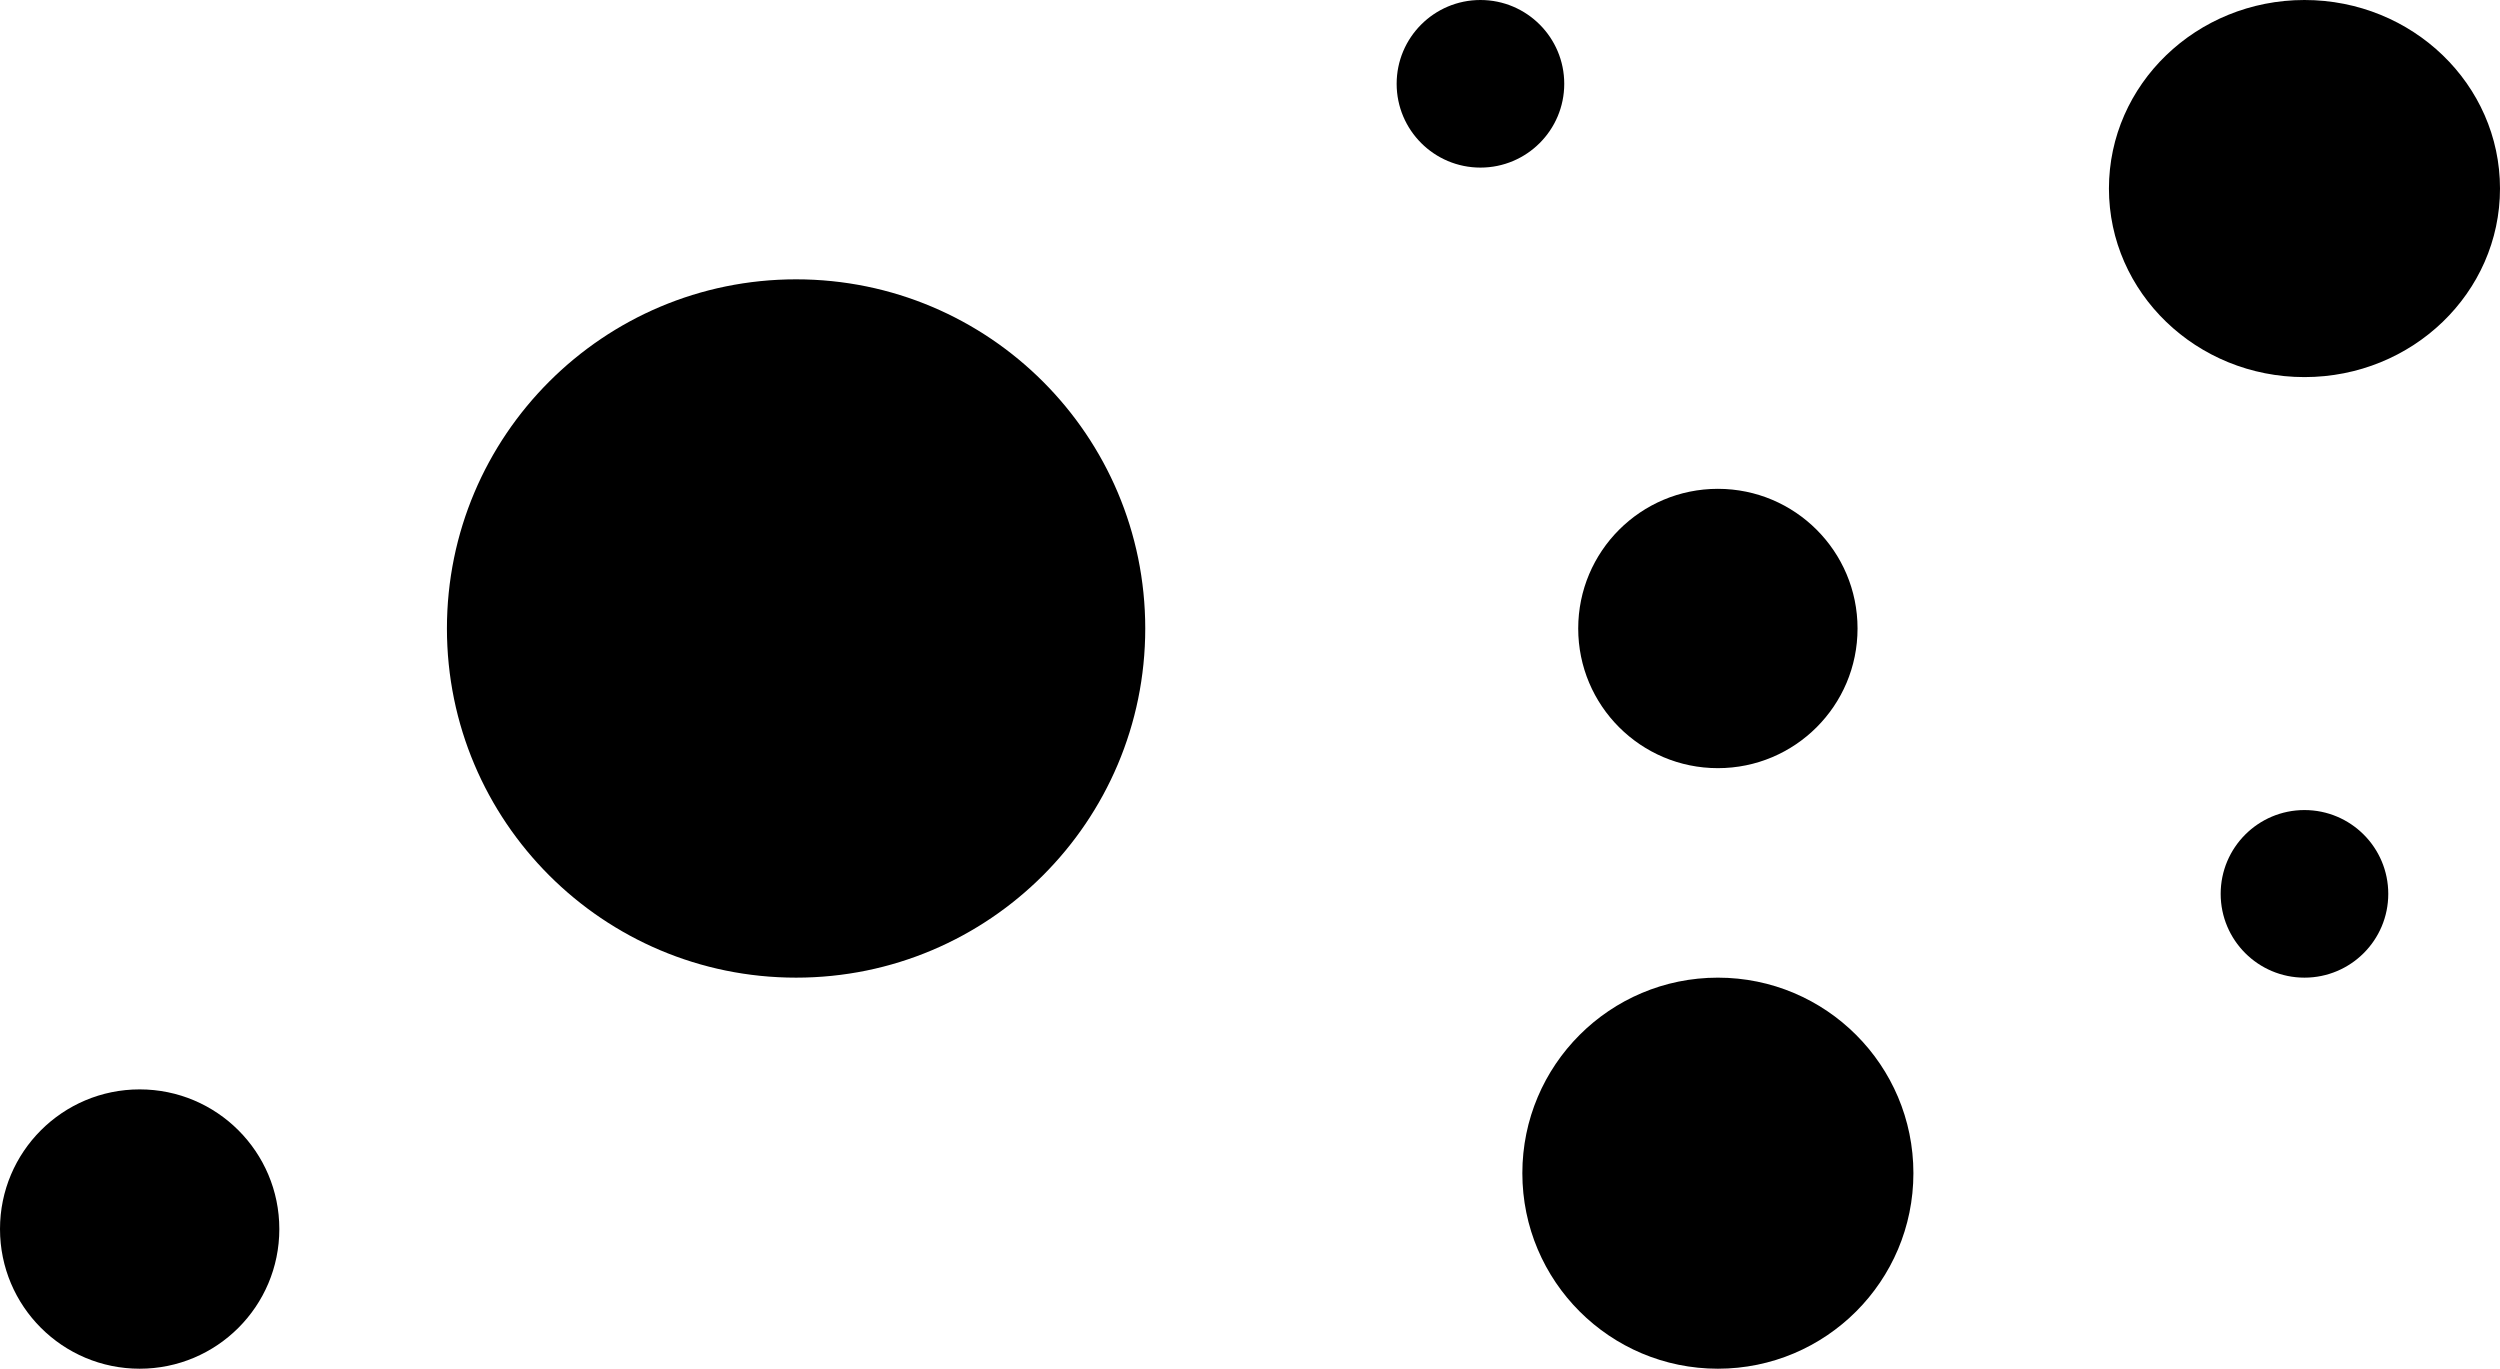
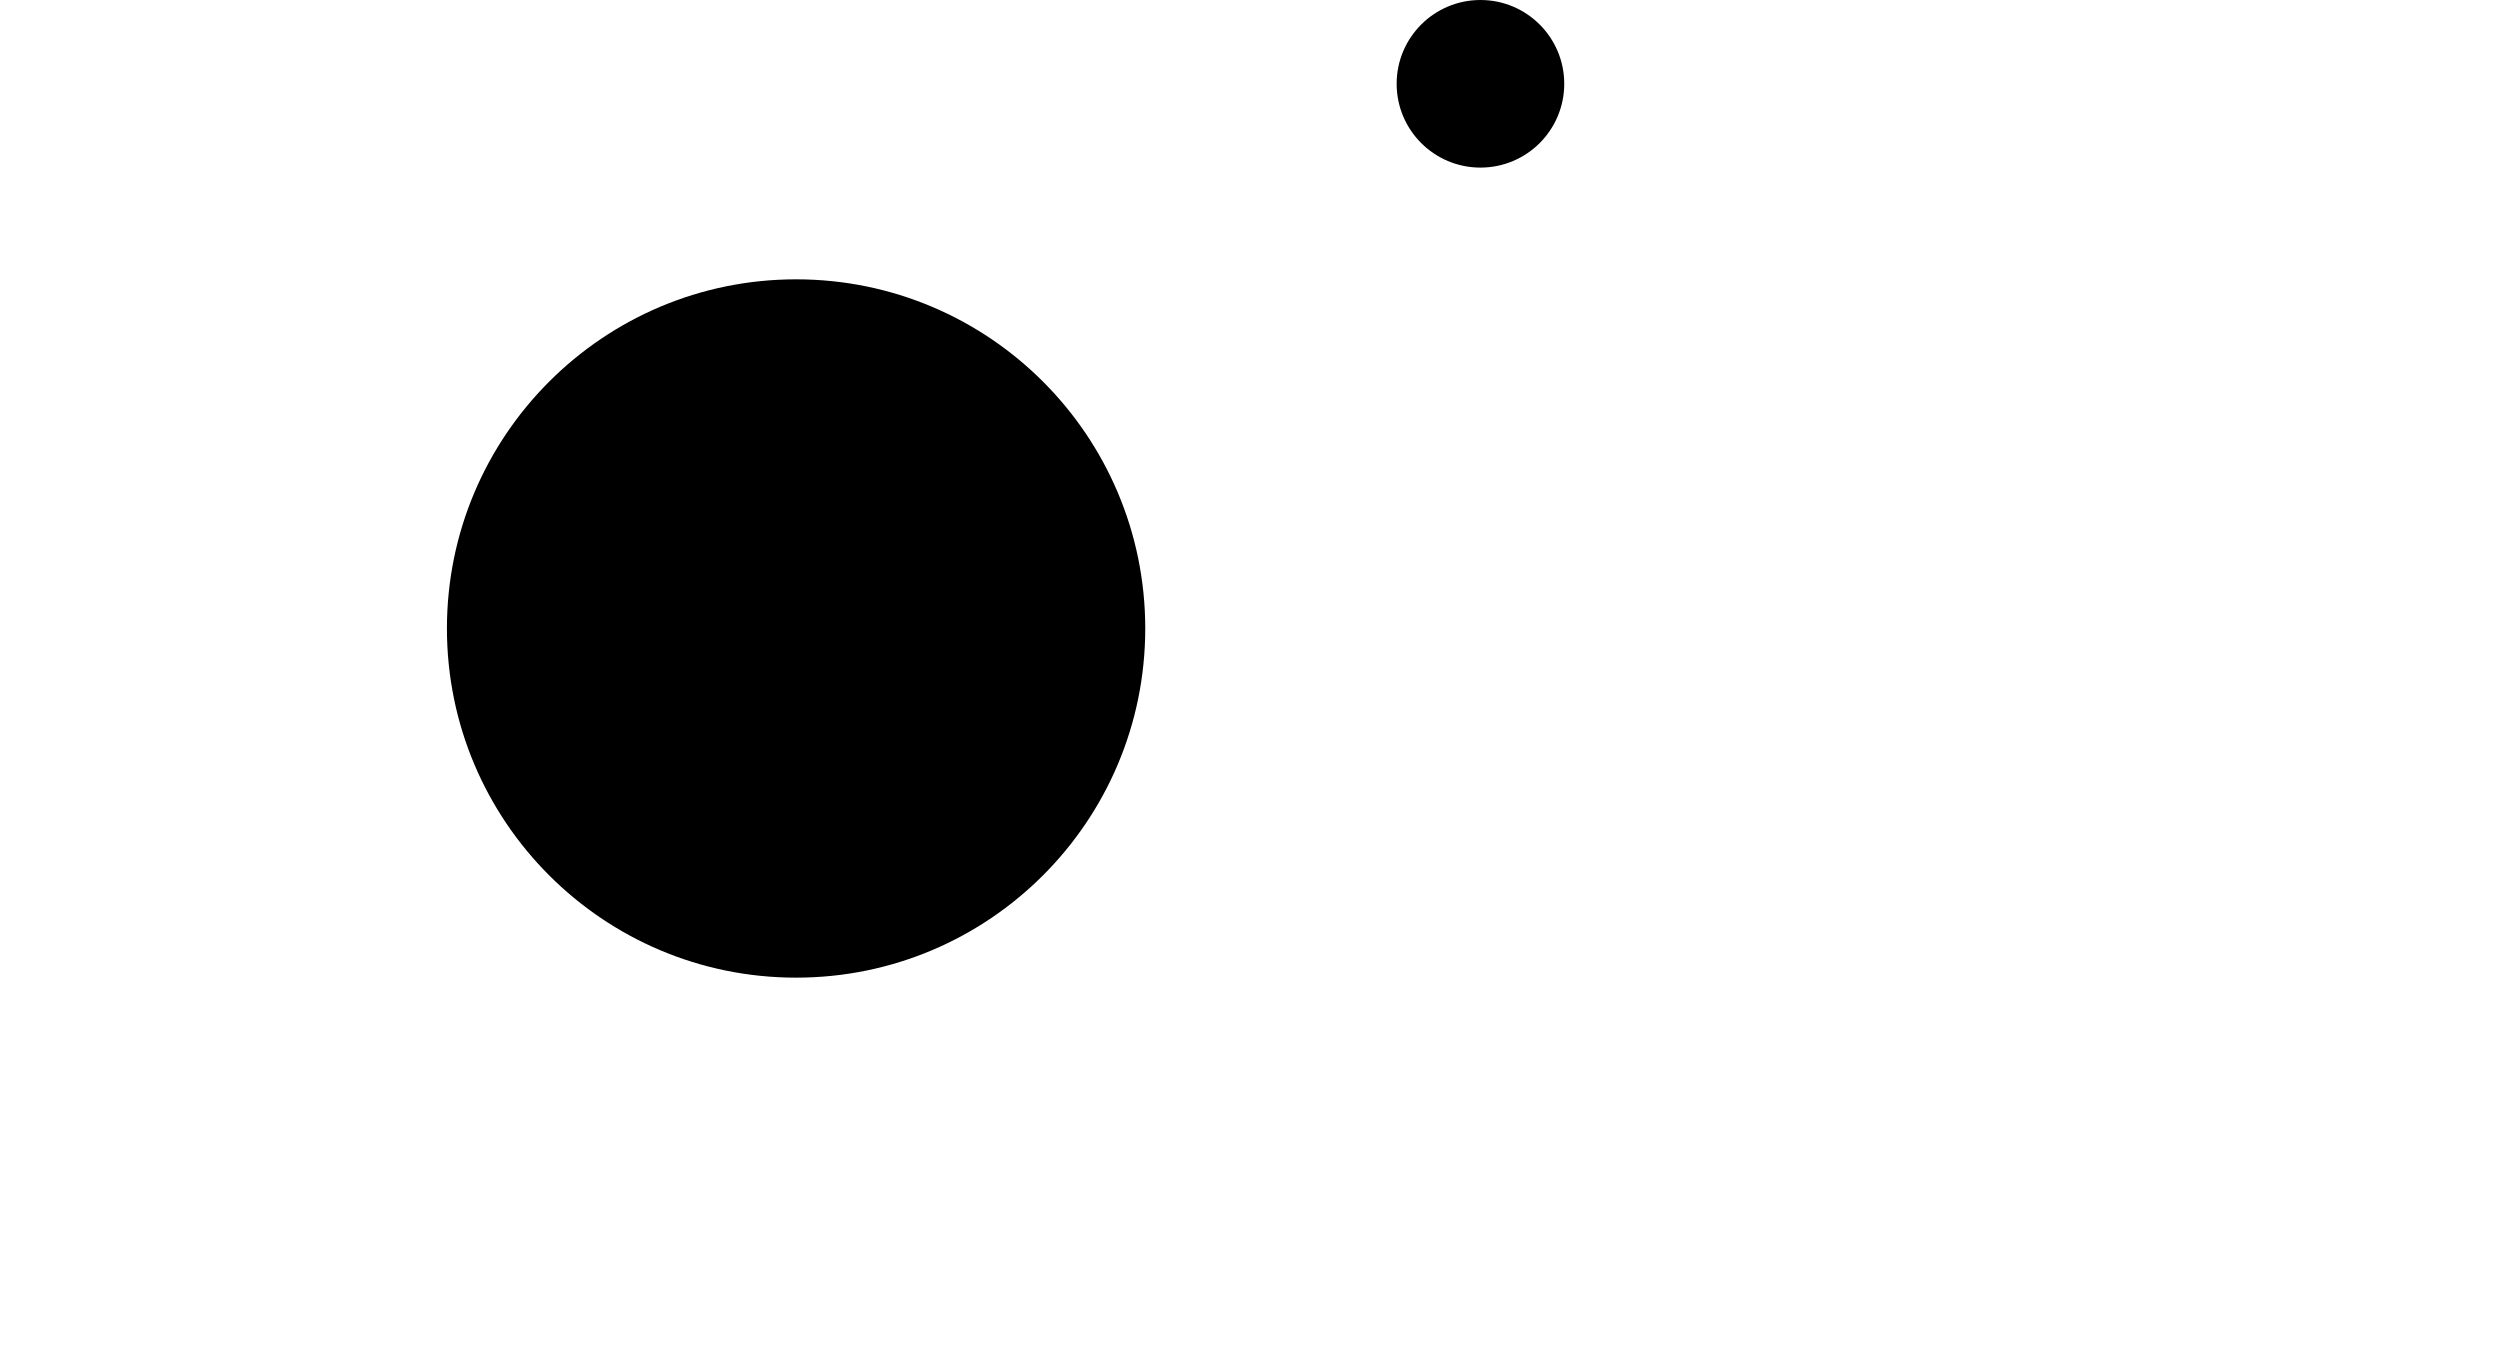
<svg xmlns="http://www.w3.org/2000/svg" width="179" height="98" viewBox="0 0 179 98">
  <g id="Group_1" data-name="Group 1" transform="translate(-1534 -86)">
    <circle id="Ellipse_2" data-name="Ellipse 2" cx="25" cy="25" r="25" transform="translate(1566 106)" />
-     <ellipse id="Ellipse_3" data-name="Ellipse 3" cx="14" cy="13.5" rx="14" ry="13.5" transform="translate(1685 86)" />
-     <circle id="Ellipse_4" data-name="Ellipse 4" cx="10" cy="10" r="10" transform="translate(1647 121)" />
-     <circle id="Ellipse_5" data-name="Ellipse 5" cx="14" cy="14" r="14" transform="translate(1643 156)" />
    <circle id="Ellipse_6" data-name="Ellipse 6" cx="6" cy="6" r="6" transform="translate(1634 86)" />
-     <circle id="Ellipse_7" data-name="Ellipse 7" cx="6" cy="6" r="6" transform="translate(1693 144)" />
-     <circle id="Ellipse_8" data-name="Ellipse 8" cx="10" cy="10" r="10" transform="translate(1534 164)" />
  </g>
</svg>